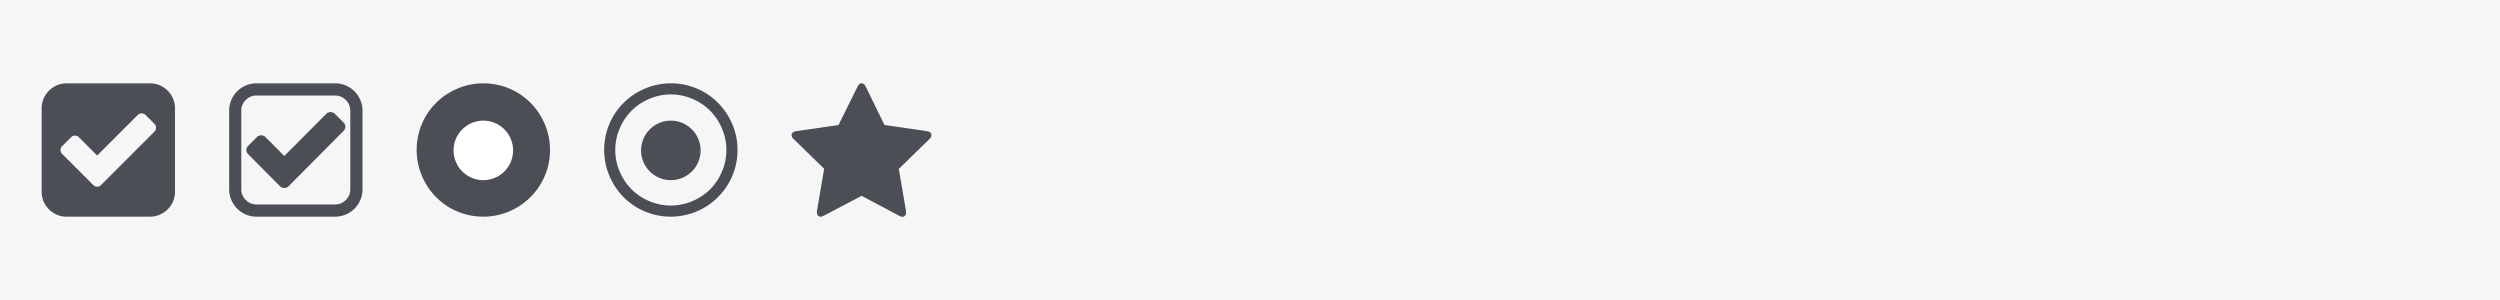
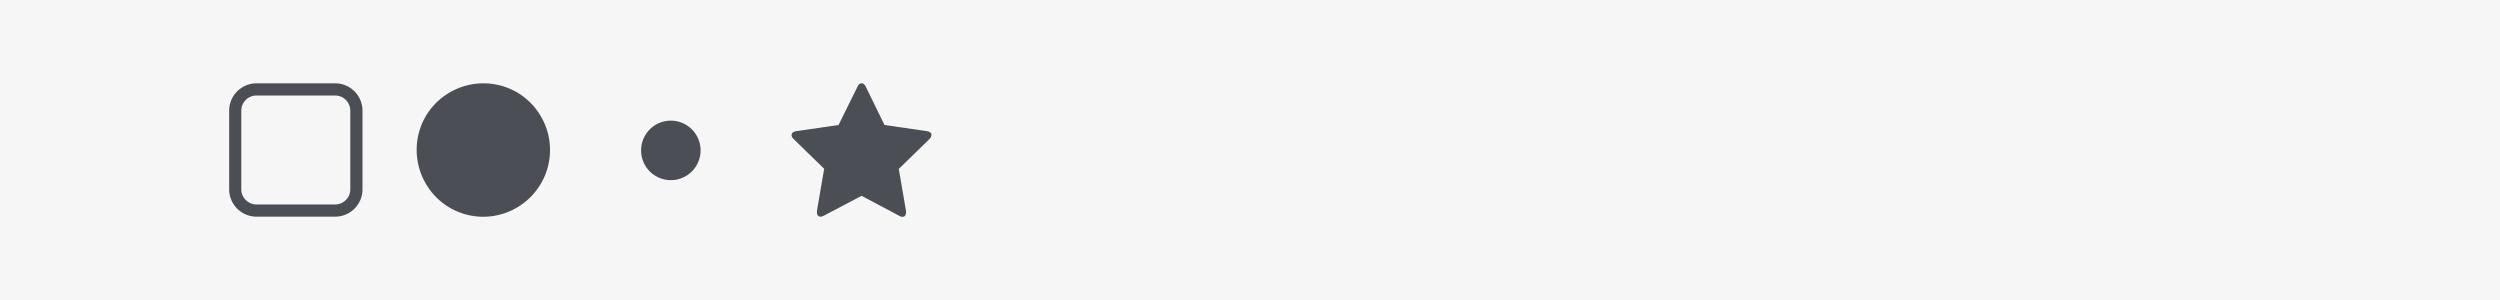
<svg xmlns="http://www.w3.org/2000/svg" id="Layer_2" data-name="Layer 2" viewBox="0 0 600 72">
  <defs>
    <style>.cls-1{fill:#f6f6f6;}.cls-2{fill:#4b4f55;}.cls-3{fill:#fff;}</style>
  </defs>
  <rect id="bg" class="cls-1" width="600" height="72" />
  <g id="pass_e1" data-name="pass e1">
    <path class="cls-2" d="M190,32.4c0-.5.38-.81,1.13-.93L201.25,30l4.54-9.18c.26-.55.58-.82,1-.82s.73.27,1,.82L212.28,30l10.14,1.47c.75.12,1.13.43,1.13.93a1.49,1.49,0,0,1-.52,1l-7.32,7.14,1.73,10.08a2.24,2.24,0,0,1,0,.4,1.22,1.22,0,0,1-.21.72.74.74,0,0,1-.61.29,1.66,1.66,0,0,1-.81-.24L206.78,47l-9.05,4.76a1.72,1.72,0,0,1-.81.24.77.77,0,0,1-.64-.29,1.14,1.14,0,0,1-.21-.72c0-.08,0-.22,0-.4l1.73-10.08-7.33-7.14a1.53,1.53,0,0,1-.51-1Z" />
-     <path class="cls-2" d="M161,22.67a12.94,12.94,0,0,0-5.18,1.06,13.59,13.59,0,0,0-4.25,2.84,13.26,13.26,0,0,0-2.84,4.25A13.12,13.12,0,0,0,147.67,36a12.94,12.94,0,0,0,1.06,5.18,13.59,13.59,0,0,0,2.84,4.25,13.15,13.15,0,0,0,4.25,2.84,13.19,13.19,0,0,0,10.36,0,13.59,13.59,0,0,0,4.25-2.84,13.26,13.26,0,0,0,2.84-4.25A13.12,13.12,0,0,0,174.33,36a12.94,12.94,0,0,0-1.06-5.18,13.59,13.59,0,0,0-2.84-4.25,13.26,13.26,0,0,0-4.25-2.84A12.94,12.94,0,0,0,161,22.67ZM177,36a15.66,15.66,0,0,1-2.15,8A15.92,15.92,0,0,1,169,49.85a16.07,16.07,0,0,1-16.06,0A15.92,15.92,0,0,1,147.15,44a16.07,16.07,0,0,1,0-16.06A15.92,15.92,0,0,1,153,22.15a16.07,16.07,0,0,1,16.06,0A15.92,15.92,0,0,1,174.85,28,15.66,15.66,0,0,1,177,36Z" />
    <path class="cls-2" d="M168.14,36A7.14,7.14,0,1,1,156,31,7.14,7.14,0,0,1,168.14,36Z" />
-     <path class="cls-2" d="M132,36a15.66,15.66,0,0,1-2.15,8A15.92,15.92,0,0,1,124,49.85a16.07,16.07,0,0,1-16.06,0A15.92,15.92,0,0,1,102.15,44a16.07,16.07,0,0,1,0-16.06A15.92,15.92,0,0,1,108,22.15a16.07,16.07,0,0,1,16.06,0A15.92,15.92,0,0,1,129.85,28,15.66,15.66,0,0,1,132,36Z" />
-     <path class="cls-3" d="M123.14,36A7.14,7.14,0,1,1,111,31,7.14,7.14,0,0,1,123.14,36Z" />
-     <path class="cls-2" d="M59.12,36a1.42,1.42,0,0,1,.43-1l2.09-2.09a1.47,1.47,0,0,1,2.08,0l4.51,4.53L78.29,27.33a1.47,1.47,0,0,1,2.08,0l2.09,2.08a1.42,1.42,0,0,1,.43,1,1.4,1.4,0,0,1-.43,1L69.27,44.69a1.47,1.47,0,0,1-2.08,0L59.55,37a1.44,1.44,0,0,1-.43-1h0Z" />
+     <path class="cls-2" d="M132,36a15.66,15.66,0,0,1-2.15,8A15.92,15.92,0,0,1,124,49.85A15.92,15.92,0,0,1,102.15,44a16.07,16.07,0,0,1,0-16.06A15.92,15.92,0,0,1,108,22.15a16.07,16.07,0,0,1,16.06,0A15.92,15.92,0,0,1,129.85,28,15.66,15.66,0,0,1,132,36Z" />
    <path class="cls-2" d="M80.45,22.92H61.55a3.65,3.65,0,0,0-3.64,3.64v18.9A3.51,3.51,0,0,0,59,48a3.55,3.55,0,0,0,2.57,1.07h18.9A3.55,3.55,0,0,0,83,48a3.51,3.51,0,0,0,1.07-2.57V26.56a3.65,3.65,0,0,0-3.64-3.64ZM87,26.56v18.9A6.56,6.56,0,0,1,80.46,52H61.55A6.57,6.57,0,0,1,55,45.46V26.56A6.56,6.56,0,0,1,61.55,20h18.9A6.56,6.56,0,0,1,87,26.55Z" />
-     <path class="cls-2" d="M24.27,44.39,37.06,31.6a1.29,1.29,0,0,0,.39-.94,1.31,1.31,0,0,0-.39-.94L34.93,27.6a1.29,1.29,0,0,0-.94-.39,1.31,1.31,0,0,0-.94.39l-9.73,9.73-4.39-4.39a1.29,1.29,0,0,0-.94-.39,1.31,1.31,0,0,0-.94.39l-2.13,2.13a1.29,1.29,0,0,0-.39.94,1.31,1.31,0,0,0,.39.94l7.46,7.46a1.29,1.29,0,0,0,.94.39,1.32,1.32,0,0,0,.94-.4h0ZM42,26V46a6,6,0,0,1-6,6H16a5.81,5.81,0,0,1-4.24-1.76A5.75,5.75,0,0,1,10,46V26a6,6,0,0,1,6-6H36a6,6,0,0,1,6,6Z" />
  </g>
</svg>